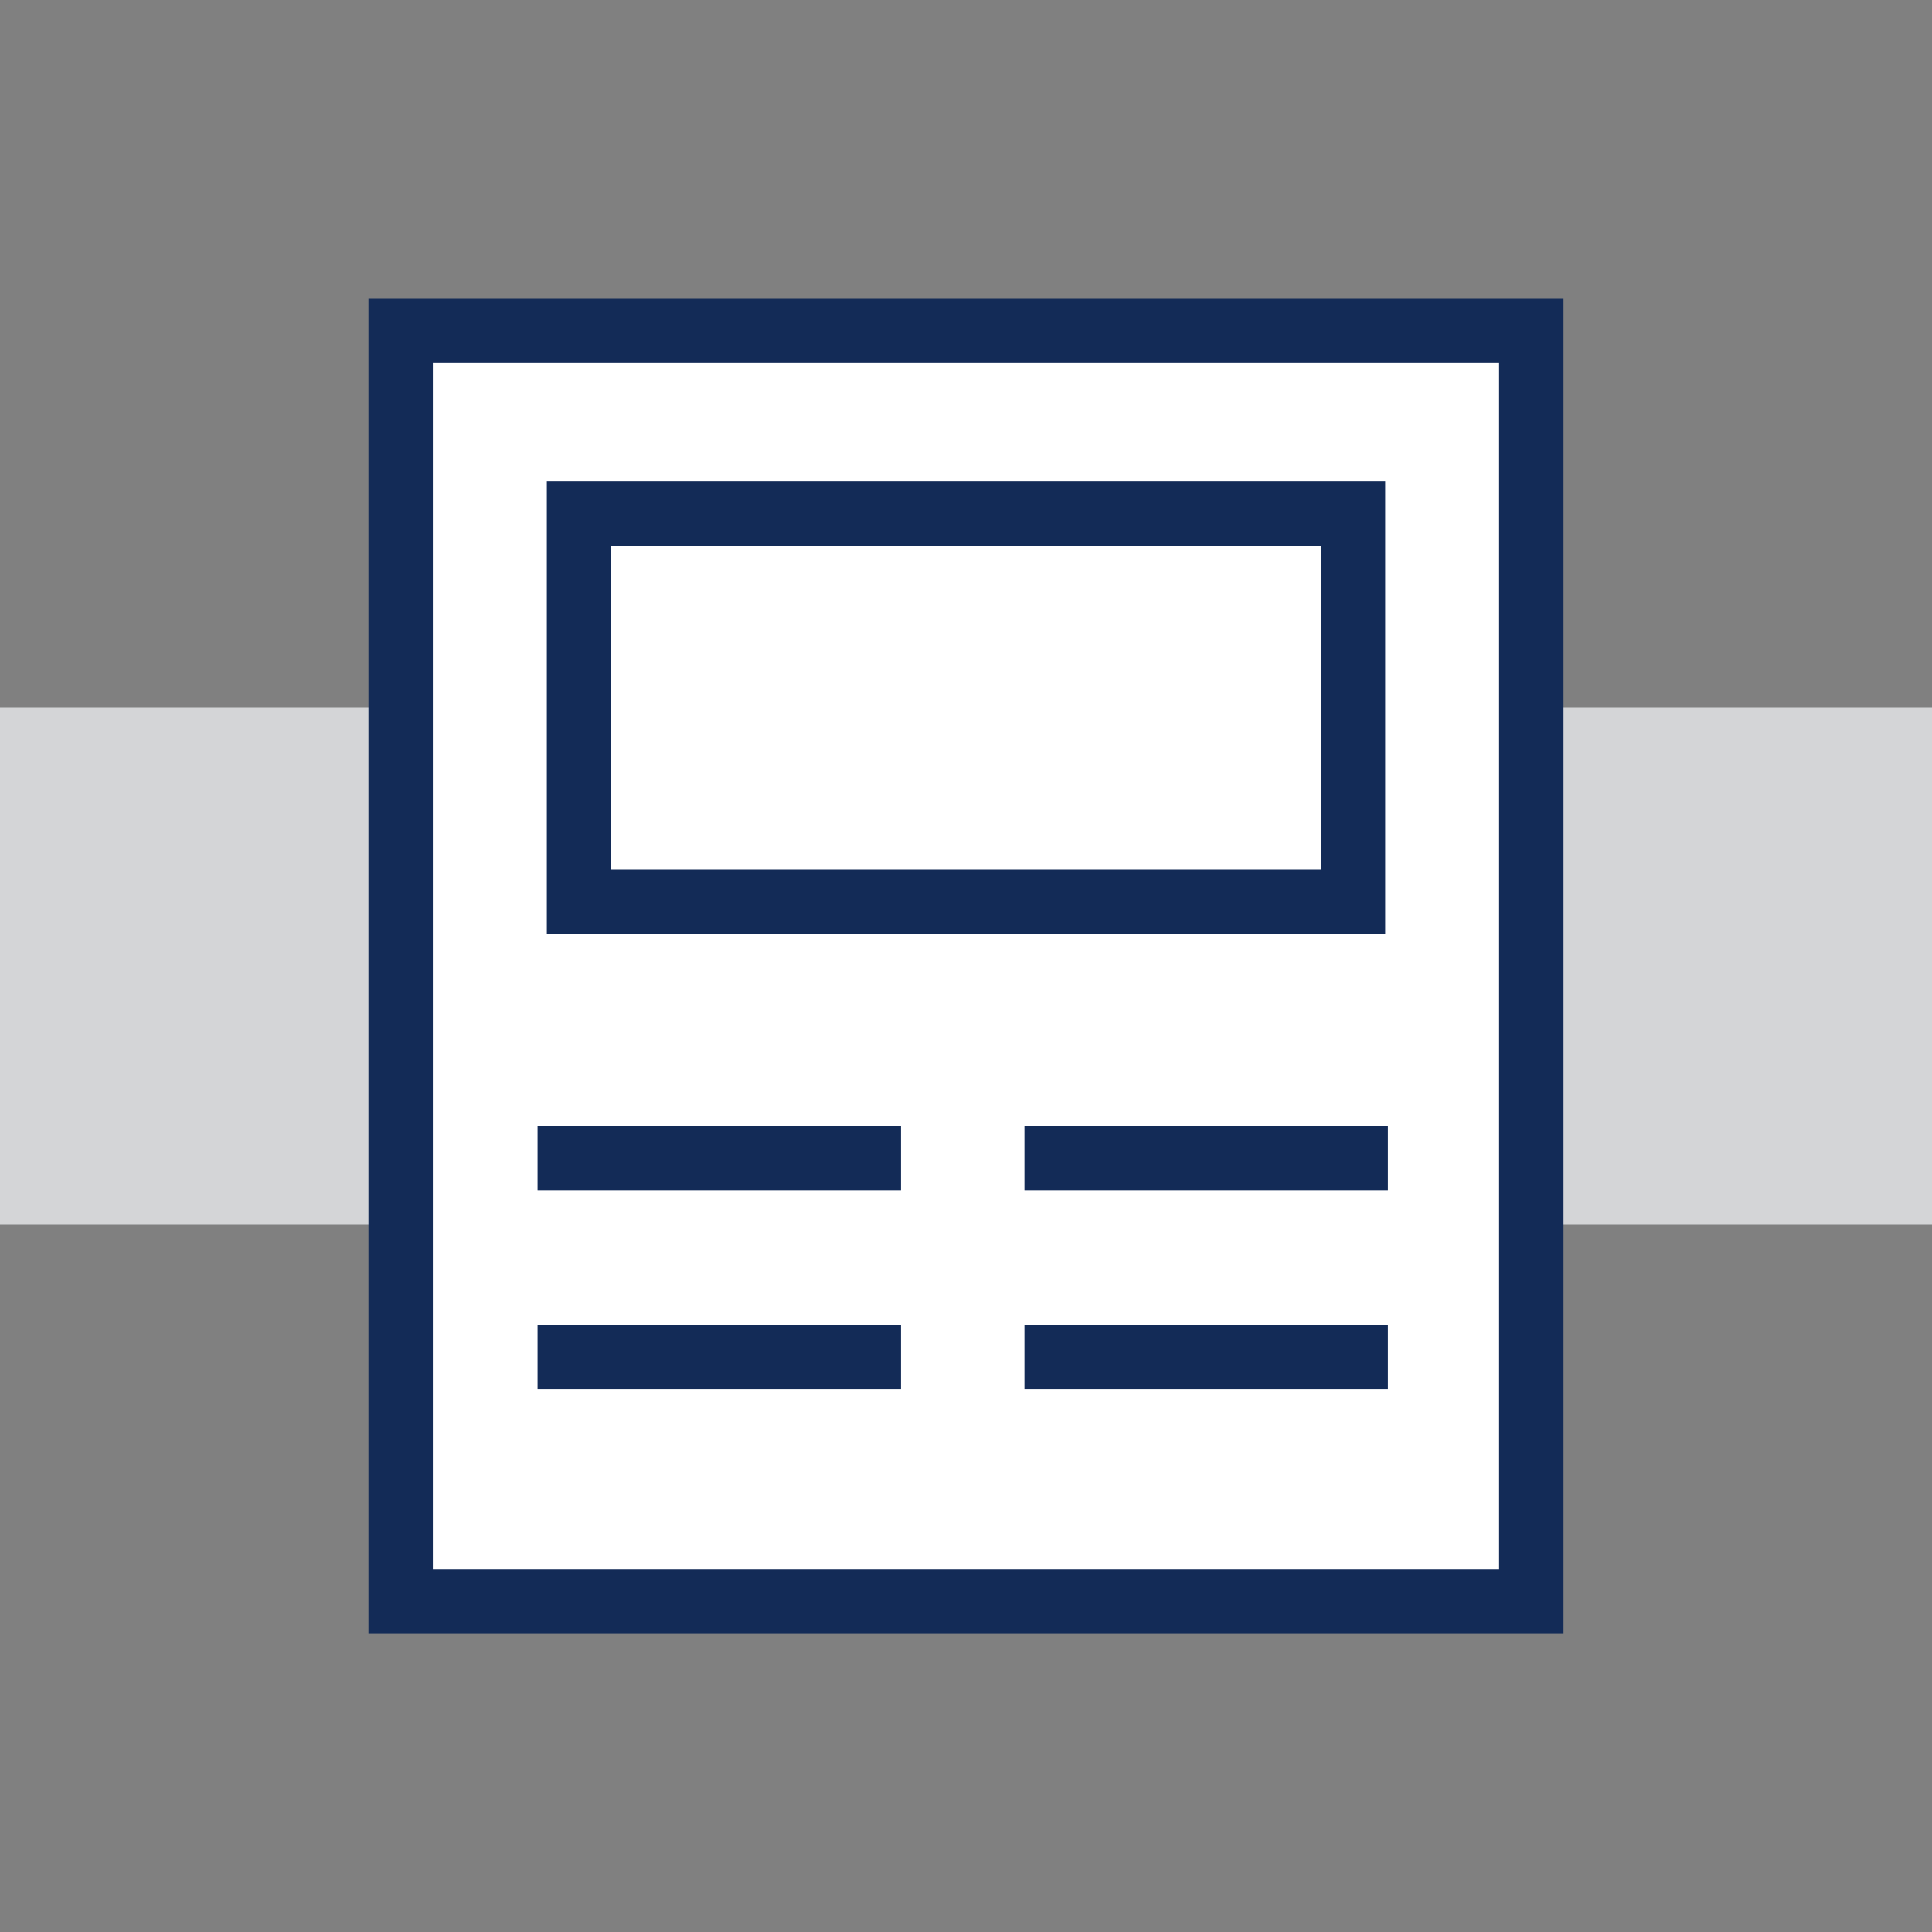
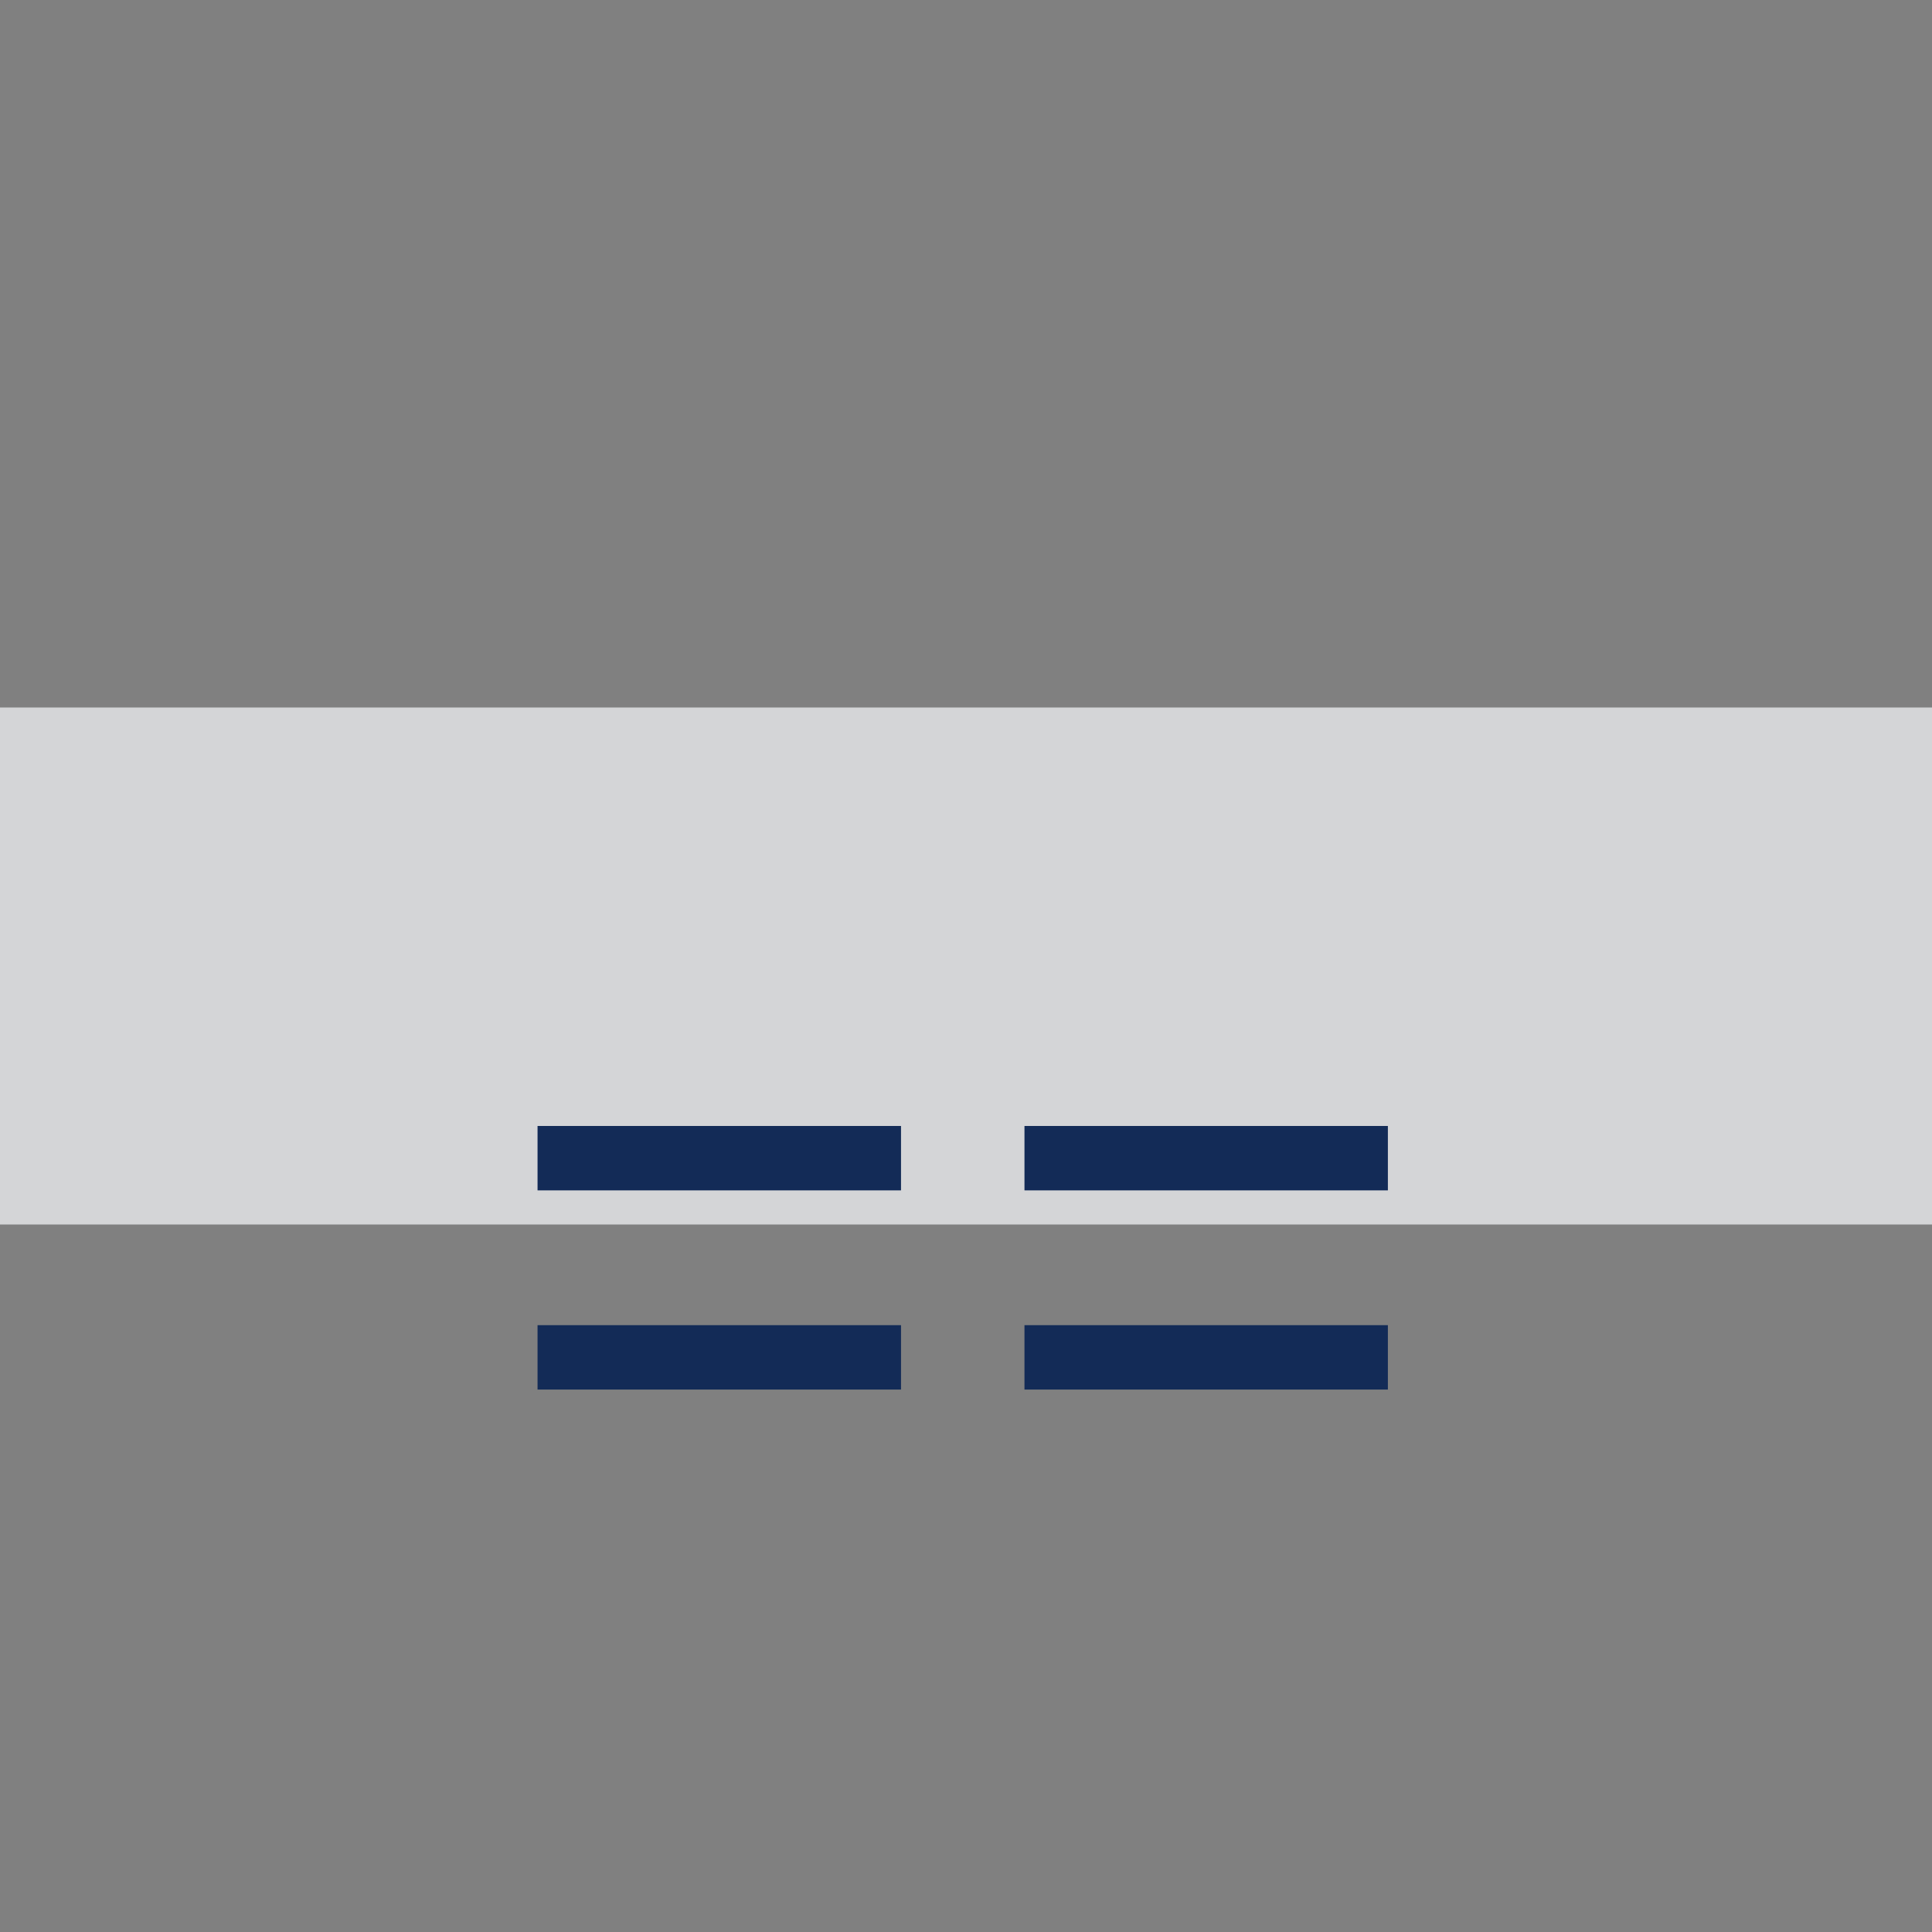
<svg xmlns="http://www.w3.org/2000/svg" id="Layer_1" version="1.1" viewBox="0 0 30 30">
  <rect x="0" y="0" width="30" height="30" fill="#808080" stroke="none" />
  <defs>
    <style>
      .st0 {
        fill: #fff;
        stroke: #132b57;
        stroke-miterlimit: 10;
      }

      .st1 {
        fill: #d4d5d7;
      }
    </style>
  </defs>
  <rect class="st1" y="10.986" width="30" height="8.028" />
  <g>
-     <rect class="st0" x="6.221" y="5.138" width="17.557" height="19.725" />
    <line class="st0" x1="8.347" y1="17.984" x2="13.991" y2="17.984" />
    <line class="st0" x1="15.908" y1="17.984" x2="21.551" y2="17.984" />
    <line class="st0" x1="8.347" y1="21.077" x2="13.991" y2="21.077" />
    <line class="st0" x1="15.908" y1="21.077" x2="21.551" y2="21.077" />
-     <rect class="st0" x="8.991" y="7.978" width="12.018" height="6.028" />
  </g>
</svg>